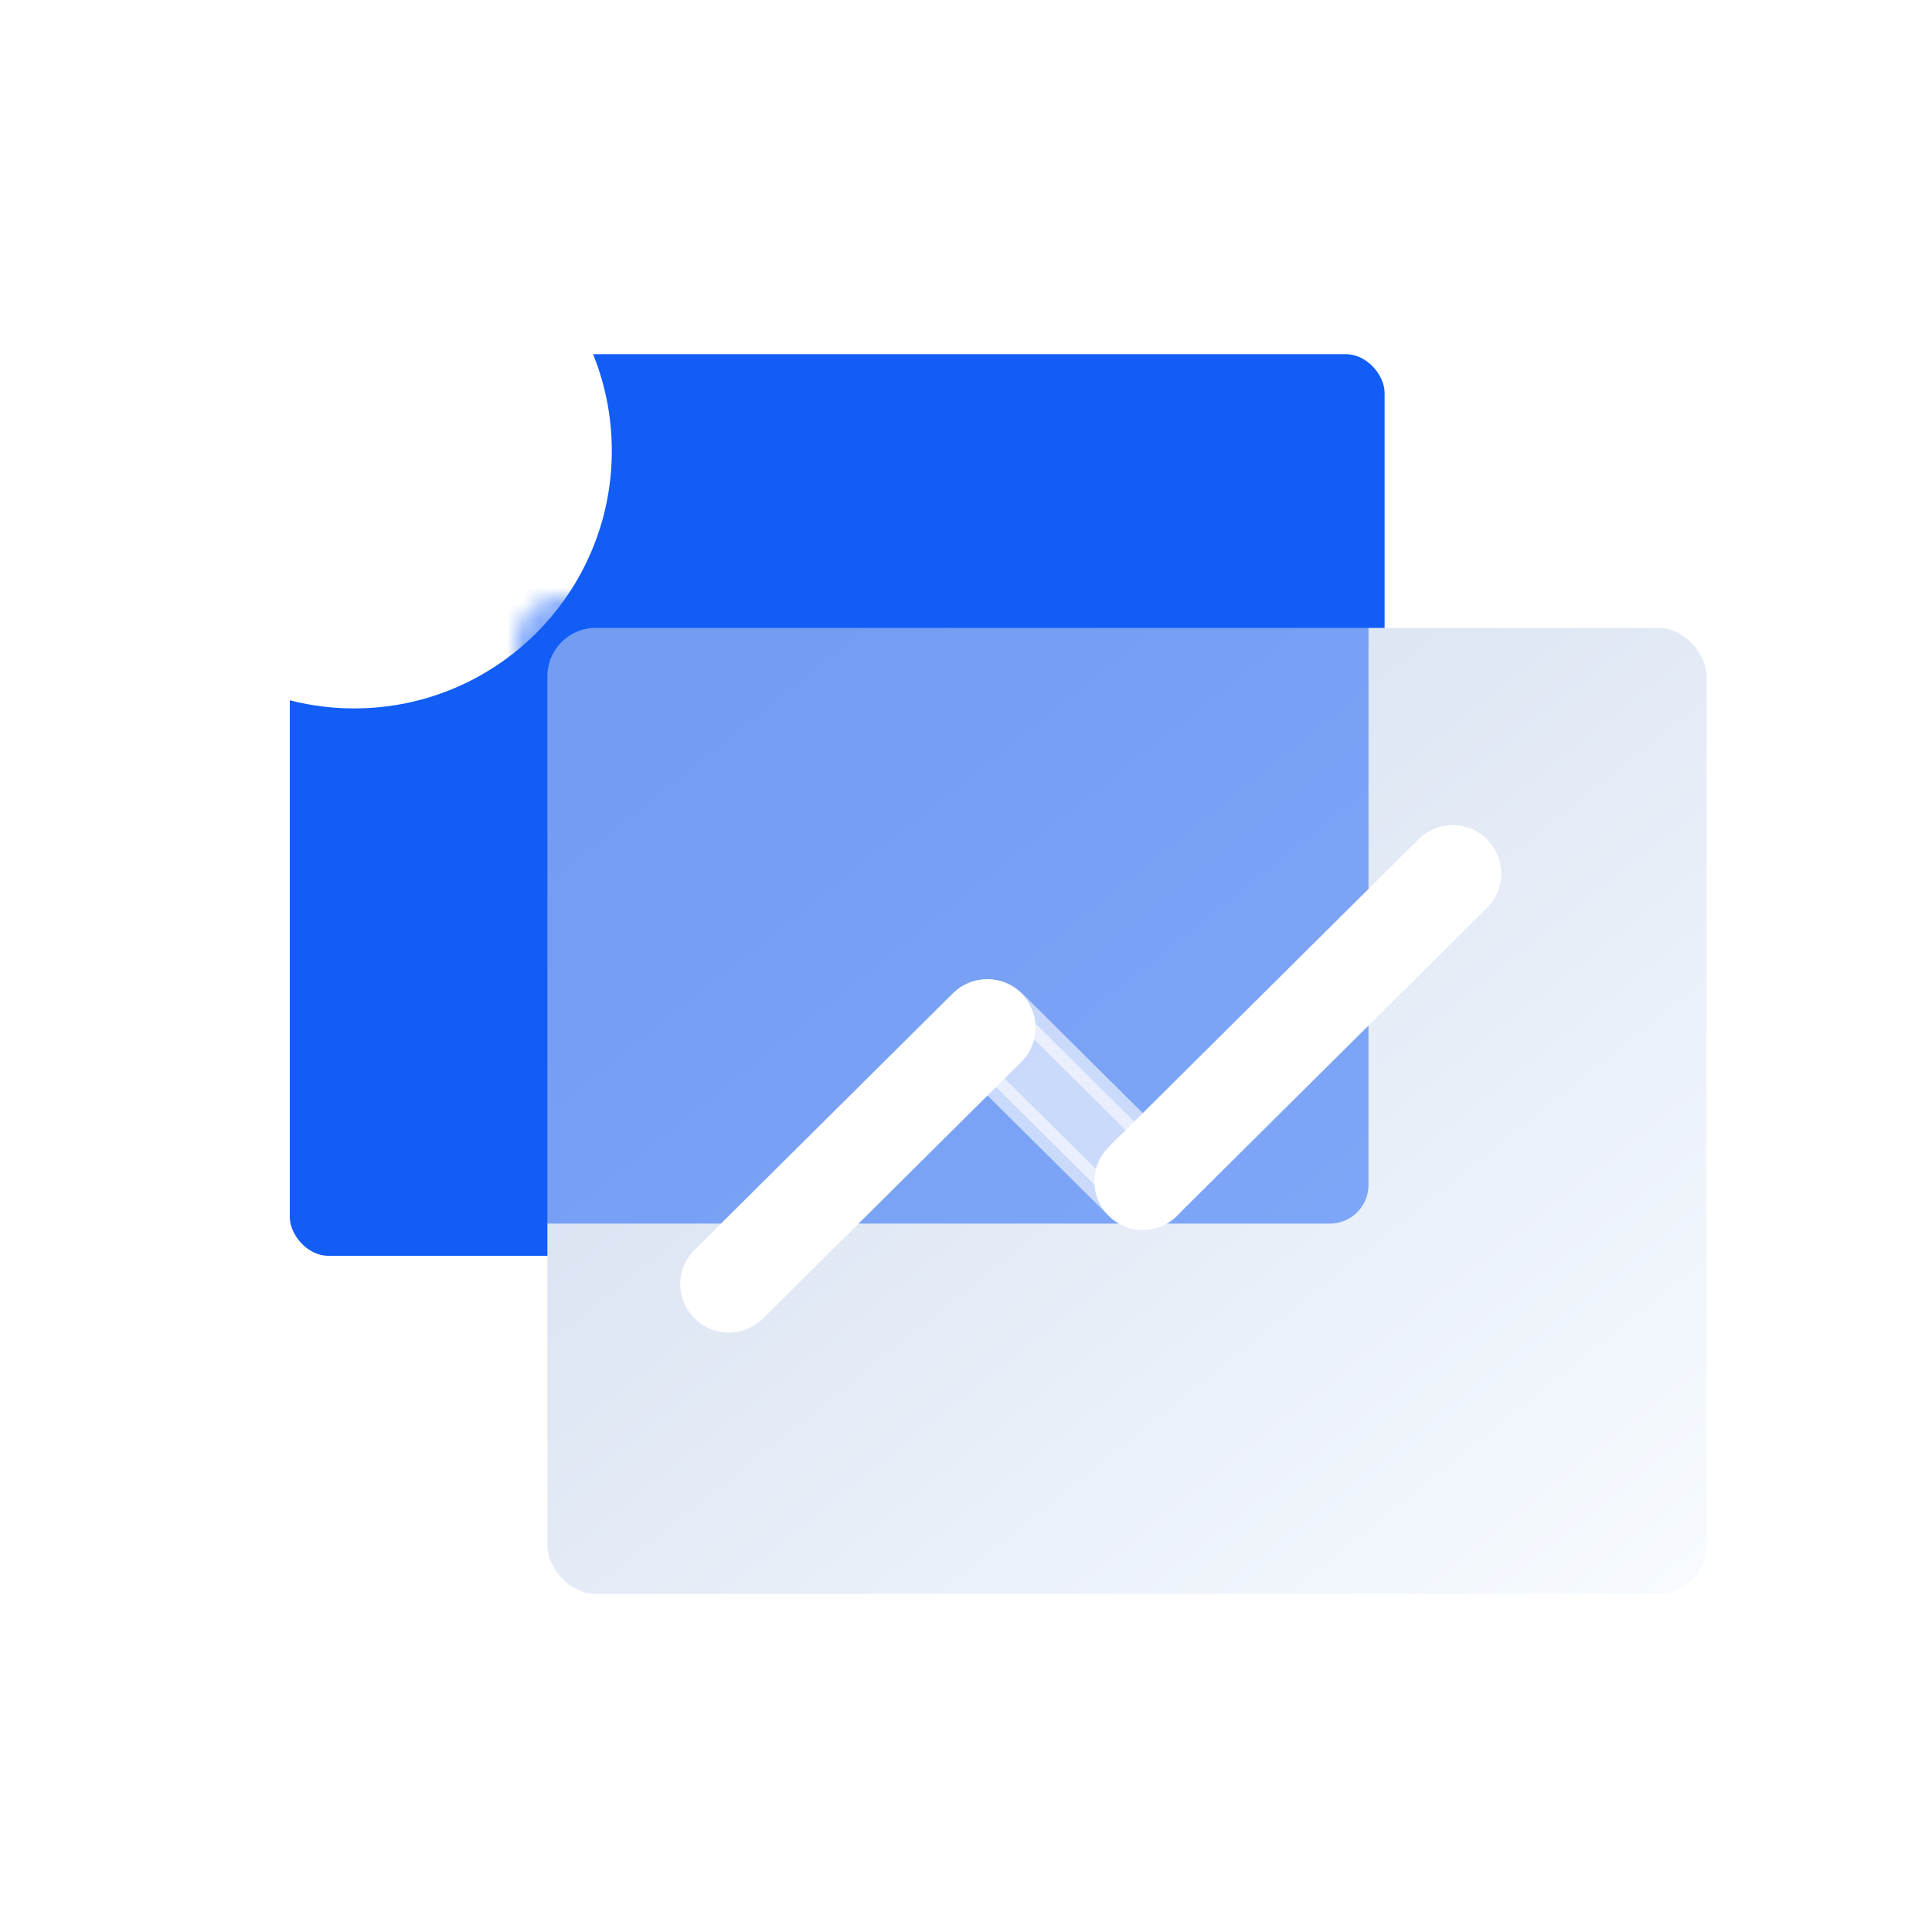
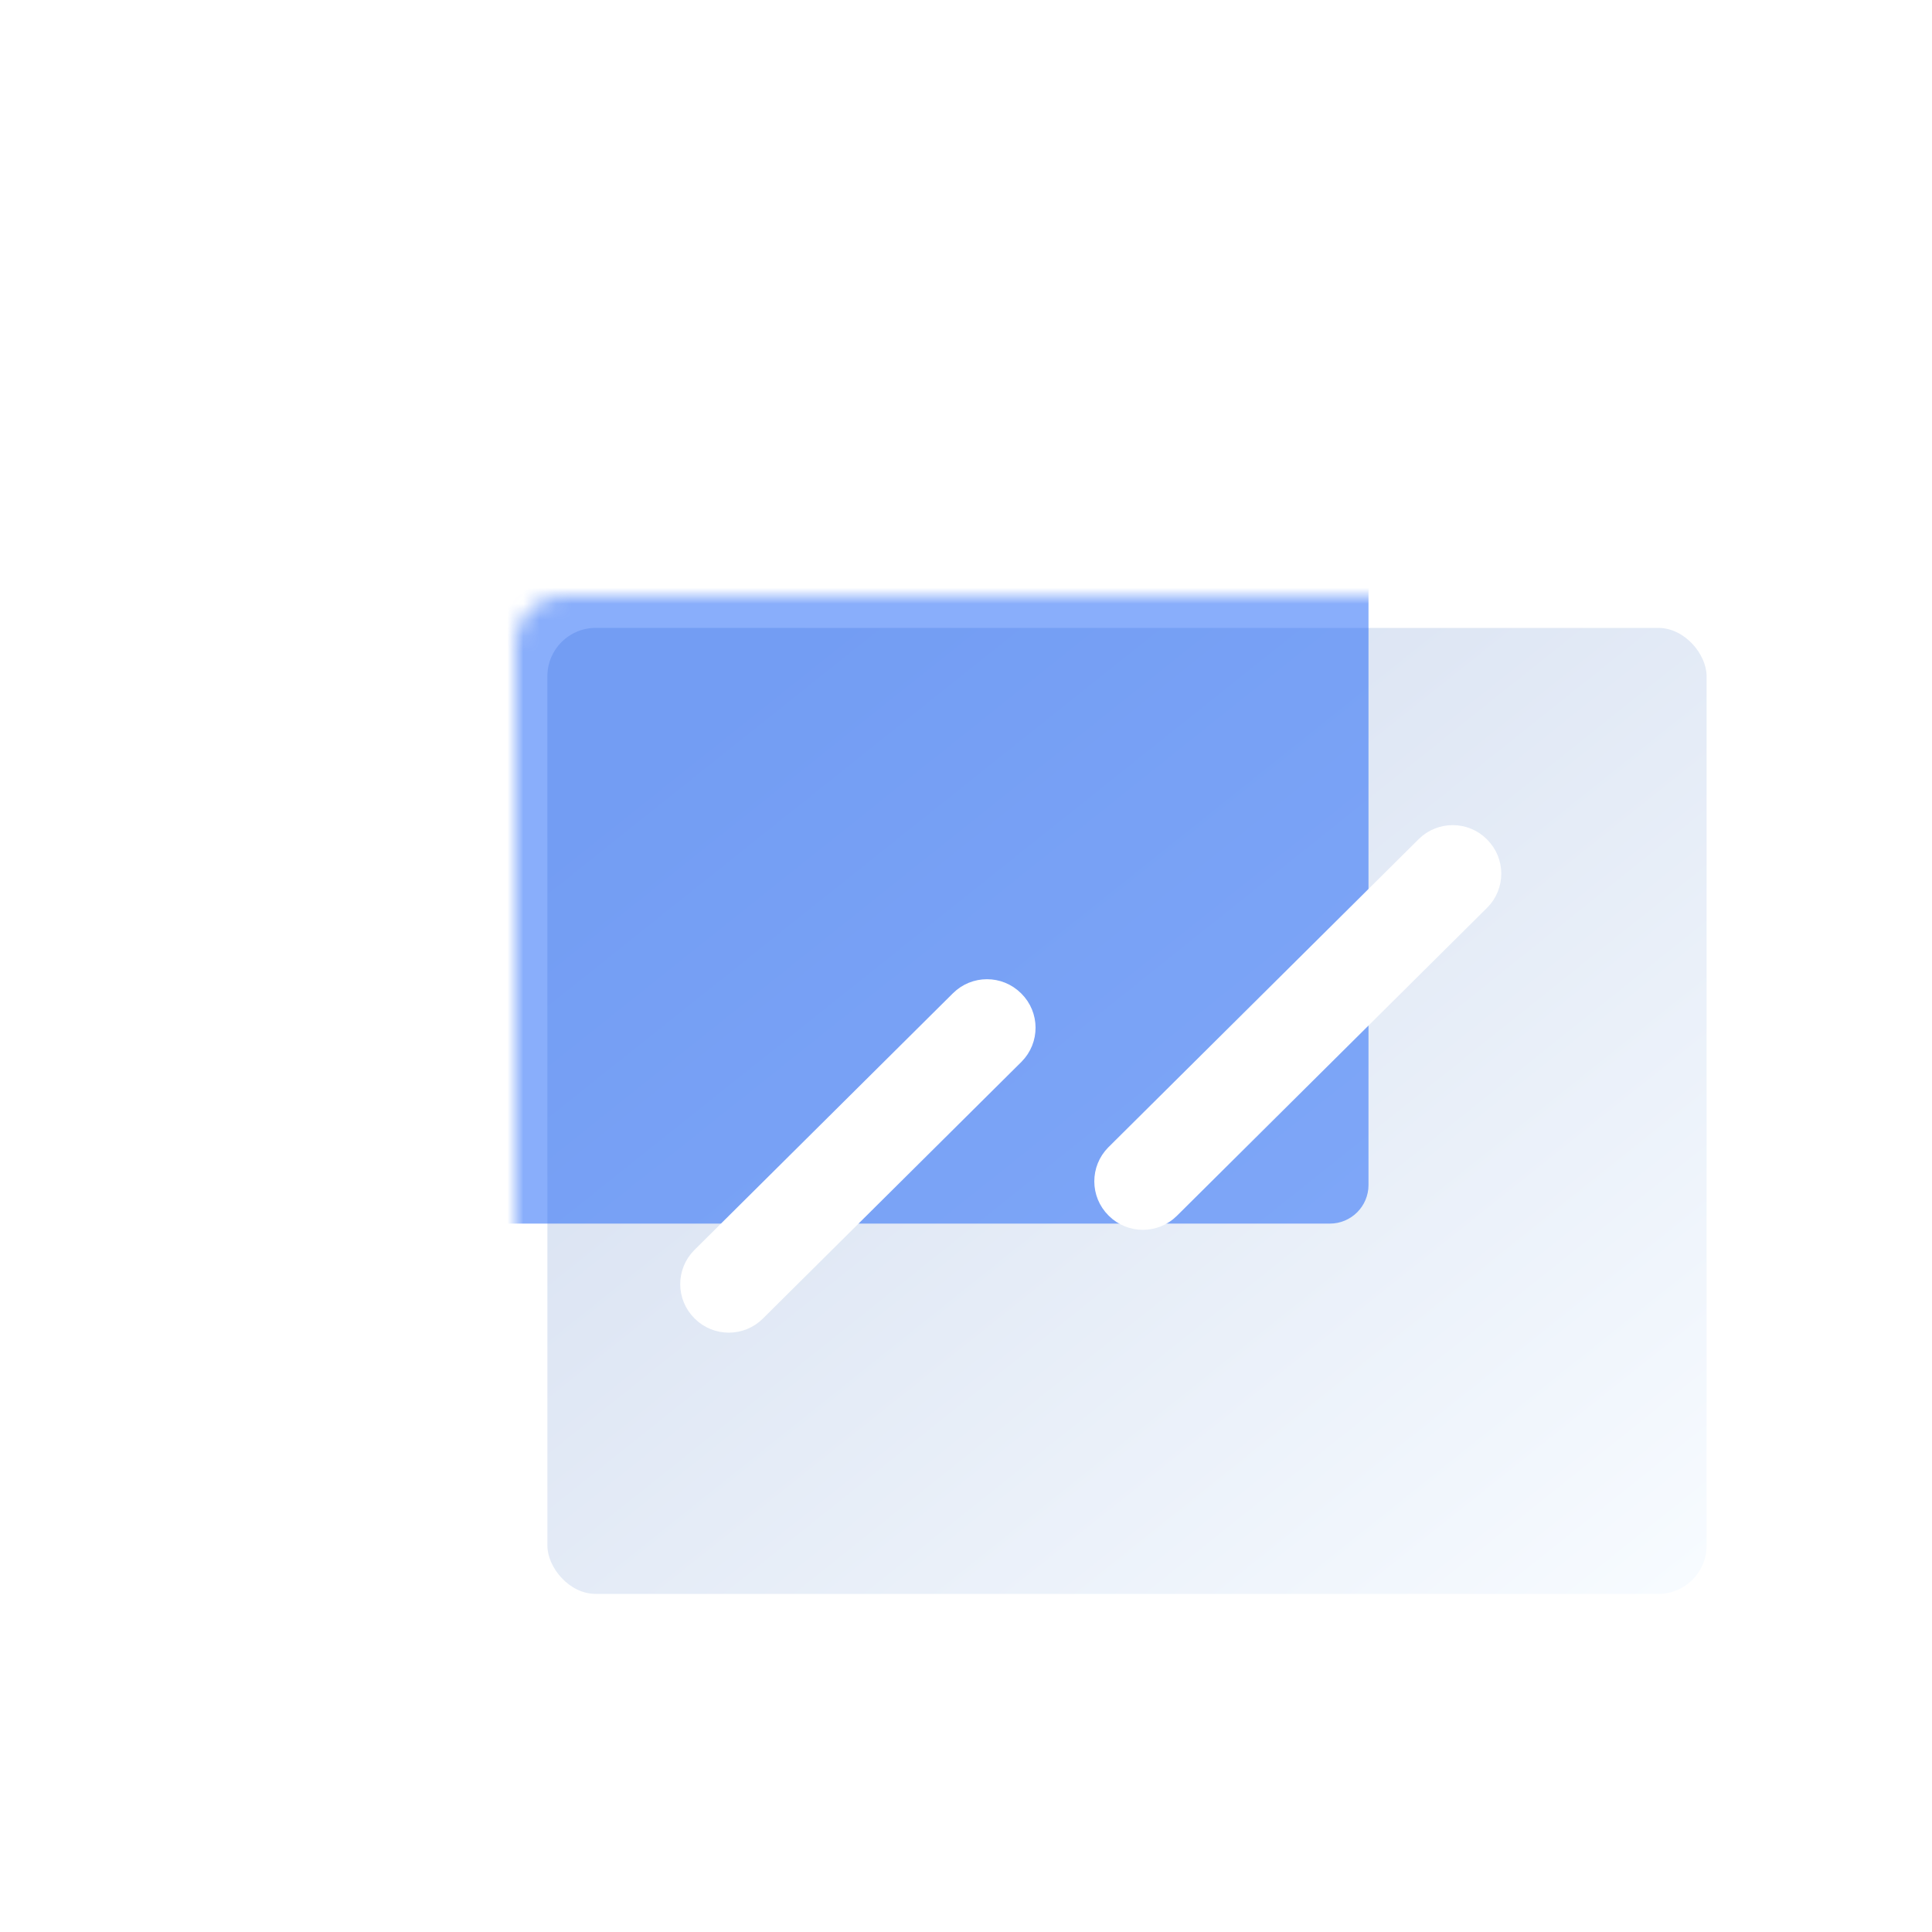
<svg xmlns="http://www.w3.org/2000/svg" width="120" height="120" viewBox="0 0 120 120" fill="none">
  <g filter="url(#filter0_i_877_120339)">
-     <rect x="16" y="20" width="68" height="56" rx="2.4" fill="#125DF6" />
-   </g>
+     </g>
  <mask id="mask0_877_120339" style="mask-type:luminance" maskUnits="userSpaceOnUse" x="16" y="20" width="68" height="56">
    <rect x="16" y="20" width="68" height="56" rx="2.4" fill="white" />
  </mask>
  <g mask="url(#mask0_877_120339)">
    <g filter="url(#filter1_f_877_120339)">
-       <circle cx="22" cy="28" r="16" fill="white" />
-     </g>
+       </g>
  </g>
  <g filter="url(#filter2_i_877_120339)">
    <rect x="32" y="37" width="72" height="60" rx="3" fill="url(#paint0_linear_877_120339)" />
  </g>
  <mask id="mask1_877_120339" style="mask-type:luminance" maskUnits="userSpaceOnUse" x="32" y="37" width="72" height="60">
    <rect x="32" y="37" width="72" height="60" rx="3" fill="white" />
  </mask>
  <g mask="url(#mask1_877_120339)">
    <g opacity="0.497" filter="url(#filter3_if_877_120339)">
      <rect x="16" y="21" width="68" height="56" rx="2.4" fill="#125DF6" />
    </g>
-     <path fill-rule="evenodd" clip-rule="evenodd" d="M43.663 78.168L59.718 62.225C60.596 61.353 62.012 61.353 62.889 62.225L62.908 62.243C63.787 63.116 63.792 64.537 62.919 65.417C62.915 65.42 62.911 65.424 62.908 65.428L46.852 81.371C45.975 82.242 44.559 82.242 43.681 81.371L43.663 81.352C42.783 80.479 42.778 79.058 43.652 78.179C43.655 78.175 43.659 78.171 43.663 78.168ZM69.382 71.781L88.645 52.653C89.523 51.782 90.939 51.782 91.816 52.653L91.834 52.672C92.714 53.545 92.719 54.966 91.846 55.845C91.842 55.849 91.838 55.853 91.834 55.856L72.571 74.984C71.694 75.855 70.278 75.855 69.4 74.984L69.382 74.966C68.503 74.093 68.498 72.672 69.371 71.792C69.375 71.788 69.378 71.785 69.382 71.781Z" fill="white" stroke="white" stroke-width="1.5" />
-     <path opacity="0.6" fill-rule="evenodd" clip-rule="evenodd" d="M62.955 62.225L72.596 71.798C73.475 72.671 73.48 74.092 72.607 74.972C72.603 74.975 72.599 74.979 72.596 74.983L72.577 75.001C71.7 75.872 70.284 75.872 69.406 75.001L59.766 65.428C58.886 64.555 58.881 63.134 59.755 62.254C59.758 62.251 59.762 62.247 59.766 62.243L59.784 62.225C60.661 61.354 62.078 61.354 62.955 62.225Z" fill="white" stroke="white" stroke-width="1.5" />
+     <path fill-rule="evenodd" clip-rule="evenodd" d="M43.663 78.168L59.718 62.225C60.596 61.353 62.012 61.353 62.889 62.225L62.908 62.243C63.787 63.116 63.792 64.537 62.919 65.417L46.852 81.371C45.975 82.242 44.559 82.242 43.681 81.371L43.663 81.352C42.783 80.479 42.778 79.058 43.652 78.179C43.655 78.175 43.659 78.171 43.663 78.168ZM69.382 71.781L88.645 52.653C89.523 51.782 90.939 51.782 91.816 52.653L91.834 52.672C92.714 53.545 92.719 54.966 91.846 55.845C91.842 55.849 91.838 55.853 91.834 55.856L72.571 74.984C71.694 75.855 70.278 75.855 69.4 74.984L69.382 74.966C68.503 74.093 68.498 72.672 69.371 71.792C69.375 71.788 69.378 71.785 69.382 71.781Z" fill="white" stroke="white" stroke-width="1.5" />
  </g>
  <defs>
    <filter id="filter0_i_877_120339" x="16" y="20" width="68" height="56" filterUnits="userSpaceOnUse" color-interpolation-filters="sRGB">
      <feFlood flood-opacity="0" result="BackgroundImageFix" />
      <feBlend mode="normal" in="SourceGraphic" in2="BackgroundImageFix" result="shape" />
      <feColorMatrix in="SourceAlpha" type="matrix" values="0 0 0 0 0 0 0 0 0 0 0 0 0 0 0 0 0 0 127 0" result="hardAlpha" />
      <feOffset dx="2" dy="2" />
      <feComposite in2="hardAlpha" operator="arithmetic" k2="-1" k3="1" />
      <feColorMatrix type="matrix" values="0 0 0 0 0.324 0 0 0 0 0.546 0 0 0 0 0.999 0 0 0 1 0" />
      <feBlend mode="normal" in2="shape" result="effect1_innerShadow_877_120339" />
    </filter>
    <filter id="filter1_f_877_120339" x="-37.492" y="-31.492" width="118.985" height="118.985" filterUnits="userSpaceOnUse" color-interpolation-filters="sRGB">
      <feFlood flood-opacity="0" result="BackgroundImageFix" />
      <feBlend mode="normal" in="SourceGraphic" in2="BackgroundImageFix" result="shape" />
      <feGaussianBlur stdDeviation="21.746" result="effect1_foregroundBlur_877_120339" />
    </filter>
    <filter id="filter2_i_877_120339" x="32" y="37" width="72" height="60" filterUnits="userSpaceOnUse" color-interpolation-filters="sRGB">
      <feFlood flood-opacity="0" result="BackgroundImageFix" />
      <feBlend mode="normal" in="SourceGraphic" in2="BackgroundImageFix" result="shape" />
      <feColorMatrix in="SourceAlpha" type="matrix" values="0 0 0 0 0 0 0 0 0 0 0 0 0 0 0 0 0 0 127 0" result="hardAlpha" />
      <feOffset dx="2" dy="2" />
      <feComposite in2="hardAlpha" operator="arithmetic" k2="-1" k3="1" />
      <feColorMatrix type="matrix" values="0 0 0 0 0.972 0 0 0 0 0.984 0 0 0 0 1 0 0 0 1 0" />
      <feBlend mode="normal" in2="shape" result="effect1_innerShadow_877_120339" />
    </filter>
    <filter id="filter3_if_877_120339" x="7.845" y="12.845" width="84.31" height="72.31" filterUnits="userSpaceOnUse" color-interpolation-filters="sRGB">
      <feFlood flood-opacity="0" result="BackgroundImageFix" />
      <feBlend mode="normal" in="SourceGraphic" in2="BackgroundImageFix" result="shape" />
      <feColorMatrix in="SourceAlpha" type="matrix" values="0 0 0 0 0 0 0 0 0 0 0 0 0 0 0 0 0 0 127 0" result="hardAlpha" />
      <feOffset dx="1" dy="-1" />
      <feGaussianBlur stdDeviation="0.5" />
      <feComposite in2="hardAlpha" operator="arithmetic" k2="-1" k3="1" />
      <feColorMatrix type="matrix" values="0 0 0 0 0.324 0 0 0 0 0.546 0 0 0 0 0.999 0 0 0 1 0" />
      <feBlend mode="normal" in2="shape" result="effect1_innerShadow_877_120339" />
      <feGaussianBlur stdDeviation="4.077" result="effect2_foregroundBlur_877_120339" />
    </filter>
    <linearGradient id="paint0_linear_877_120339" x1="134.402" y1="70.933" x2="83.515" y2="7.202" gradientUnits="userSpaceOnUse">
      <stop stop-color="#F7FBFF" />
      <stop offset="1" stop-color="#D3DDEF" />
    </linearGradient>
  </defs>
</svg>